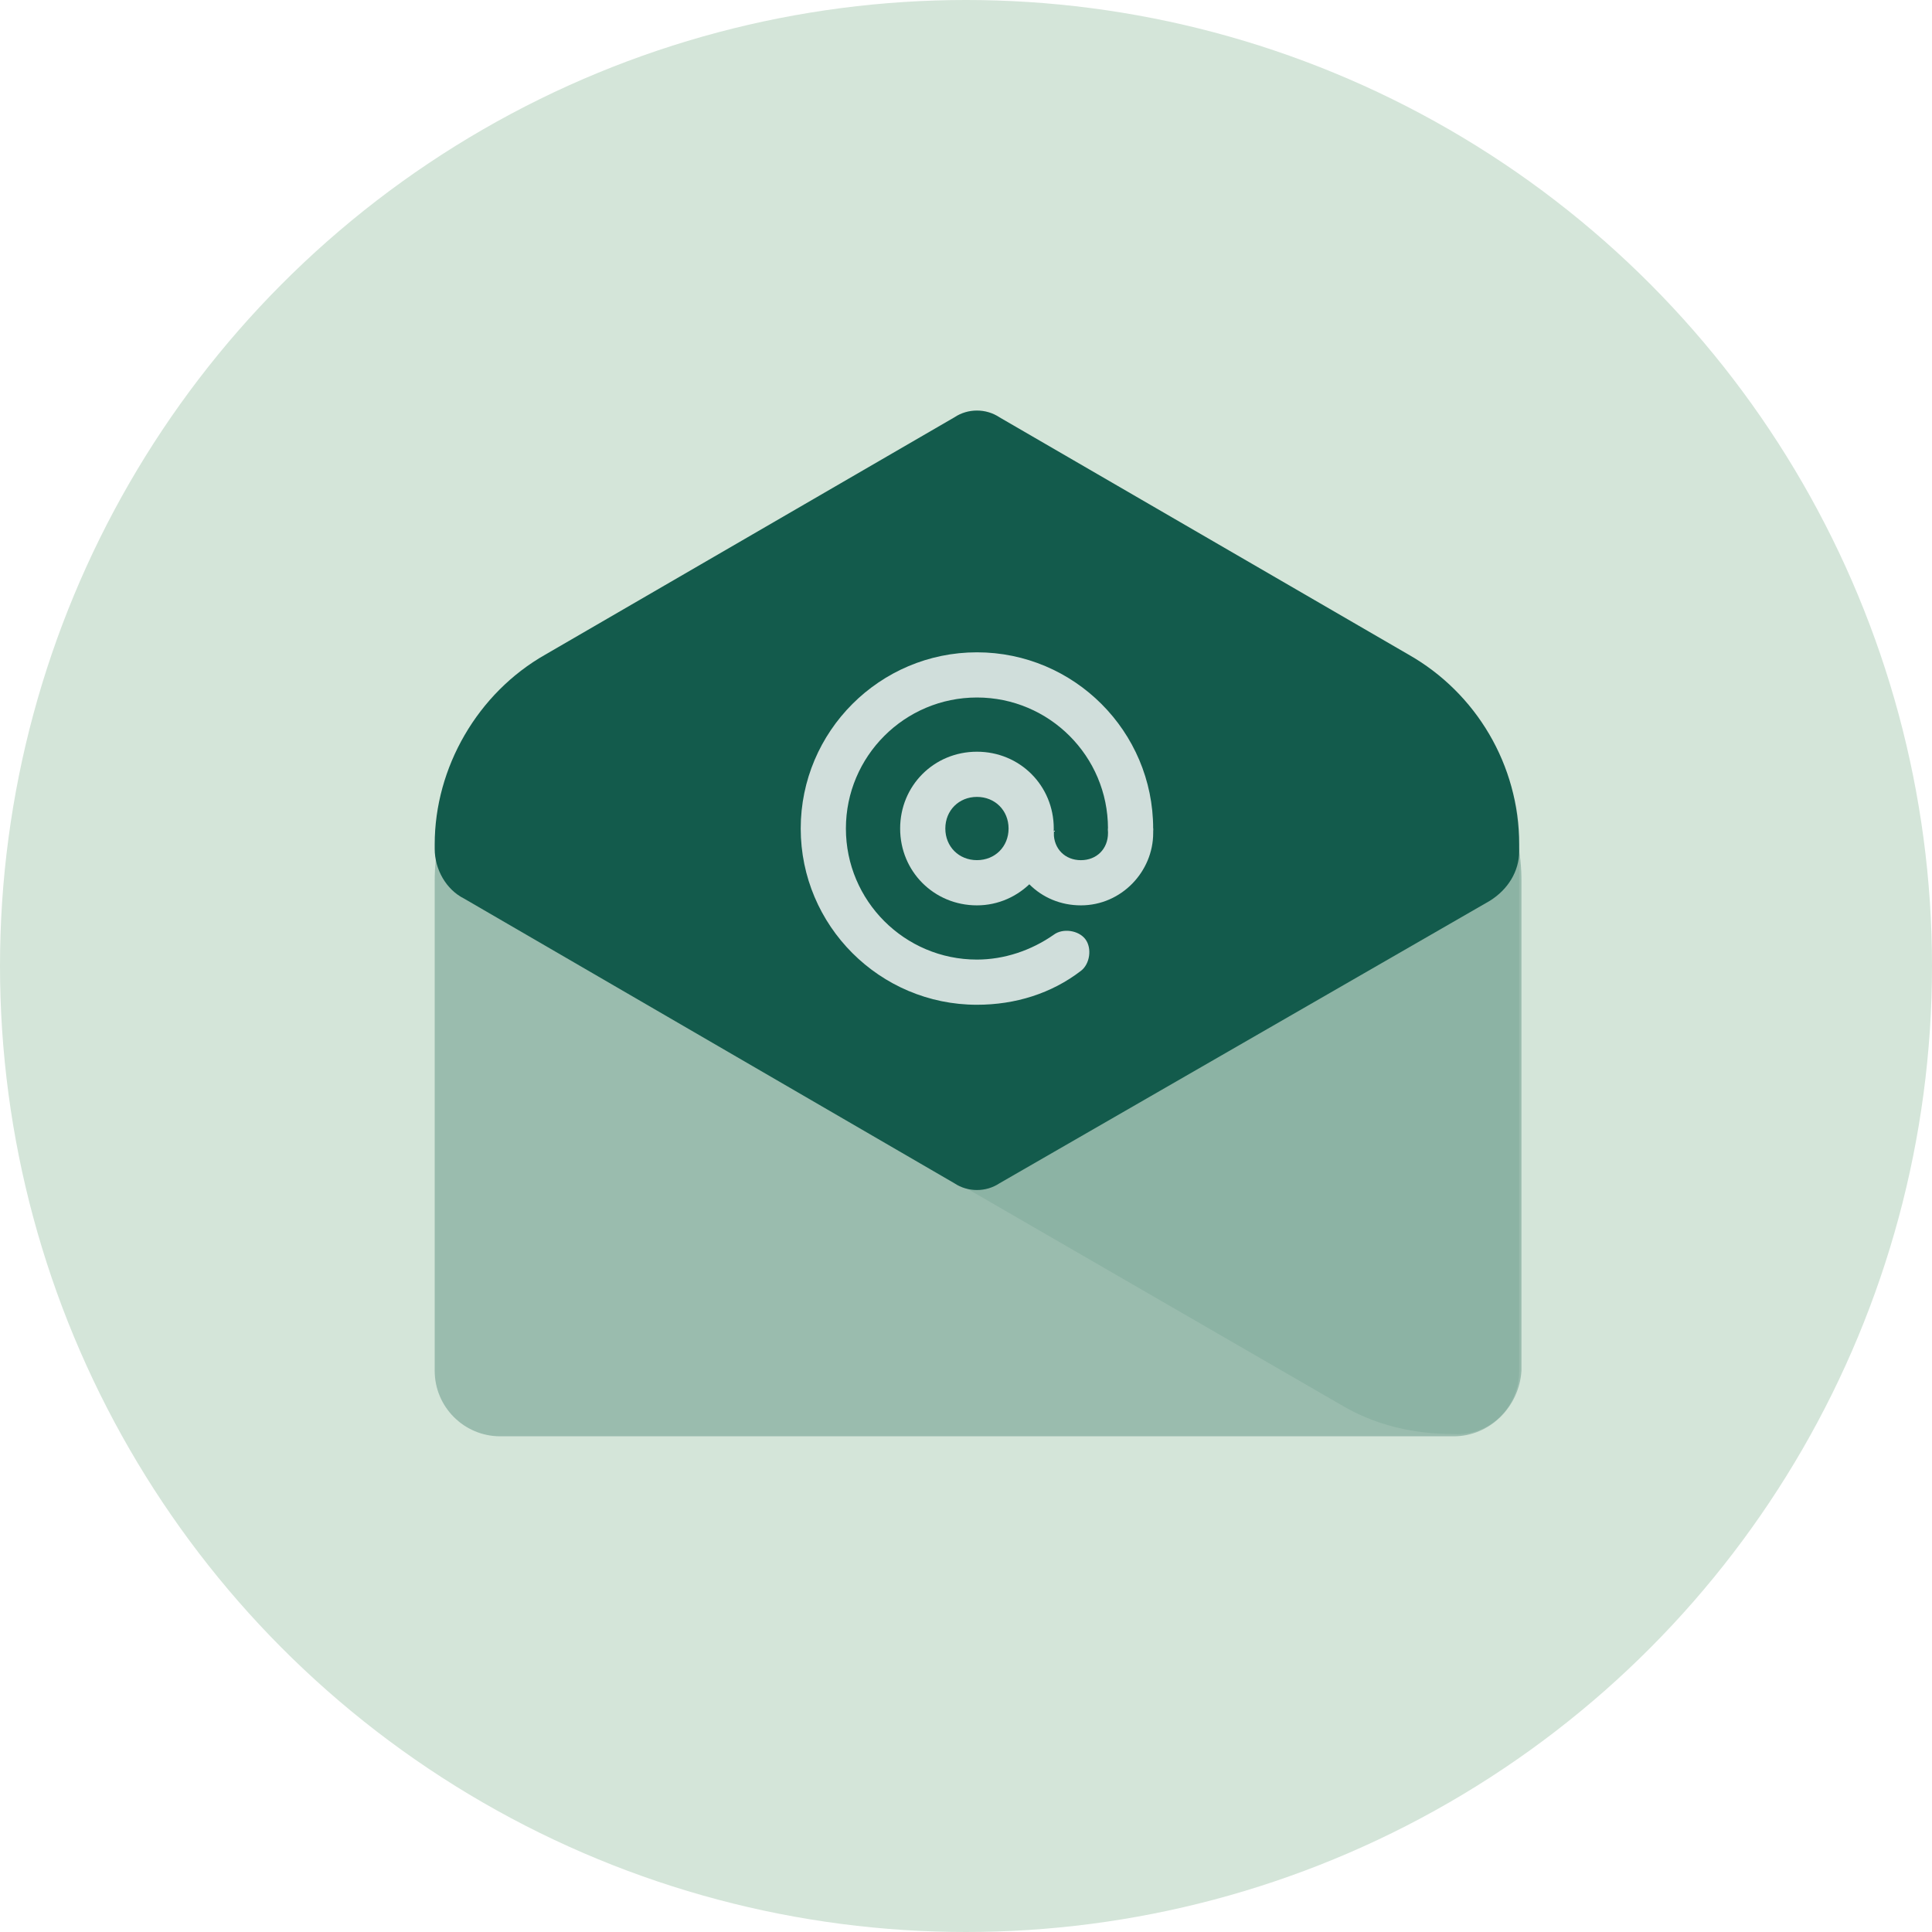
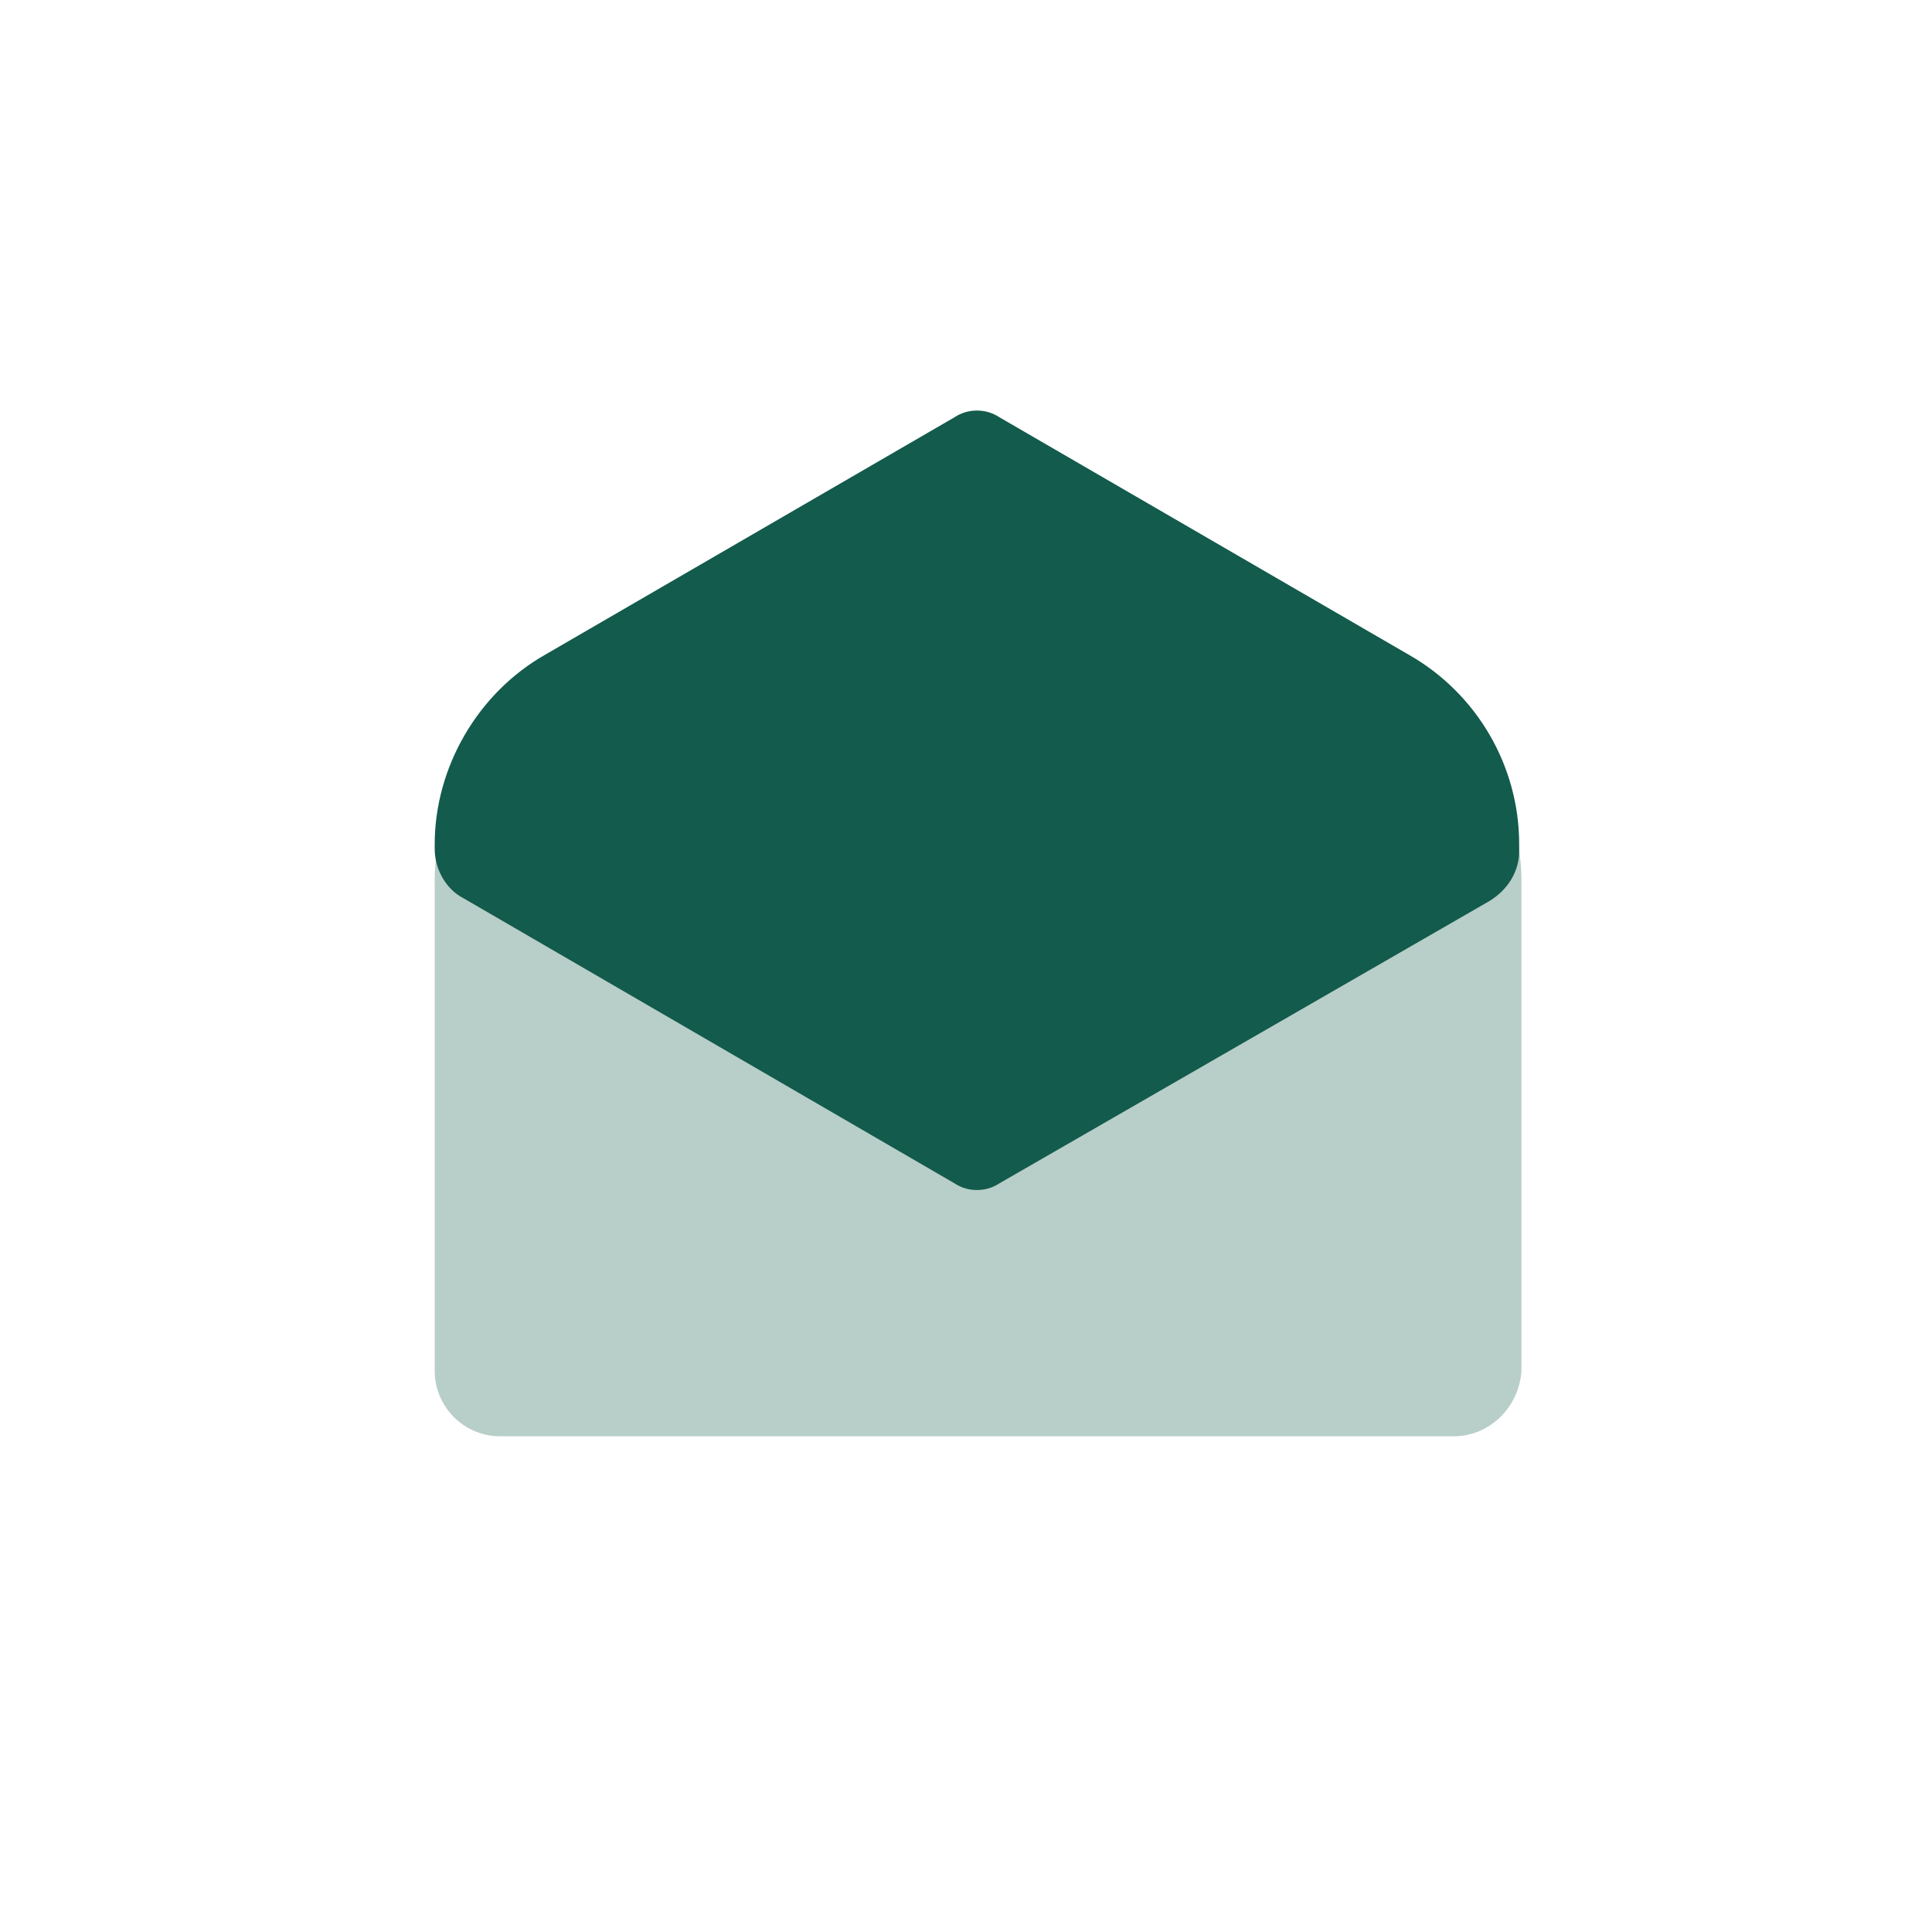
<svg xmlns="http://www.w3.org/2000/svg" width="80" height="80" viewBox="0 0 80 80" fill="none">
-   <circle cx="40" cy="40" r="40" fill="#D4E5D9" />
  <path opacity="0.3" d="M60.193 59.474H20.713C19.216 59.474 18 58.258 18 56.761V36.459C18 32.156 21.462 28.601 25.859 28.601H55.141C59.445 28.601 63 32.062 63 36.459V56.761C62.906 58.258 61.69 59.474 60.193 59.474Z" fill="#135B4C" />
-   <path opacity="0.1" d="M62.906 56.761V34.588C62.906 31.314 60.193 28.601 56.919 28.601H40.64C38.395 34.869 36.336 41.137 36.336 41.885V45.721C36.336 46.563 36.804 47.405 37.553 47.779L55.515 58.164C56.919 59.006 58.509 59.38 60.193 59.38C61.69 59.474 62.906 58.258 62.906 56.761Z" fill="#135B4C" />
  <path d="M62.906 34.963C62.906 31.688 61.129 28.694 58.322 27.104L41.389 17.281C40.827 16.906 40.079 16.906 39.518 17.281L22.584 27.104C19.777 28.694 18 31.782 18 34.963C18 34.963 18 34.963 18 35.056V35.15C18 35.992 18.468 36.834 19.216 37.208L39.518 48.996C40.079 49.37 40.827 49.37 41.389 48.996L61.69 37.301C62.439 36.834 62.906 36.085 62.906 35.243C62.906 35.15 62.906 35.056 62.906 34.963C62.906 34.963 62.906 35.056 62.906 34.963Z" fill="#135B4C" />
-   <path d="M40.453 37.489C38.676 37.489 37.273 36.085 37.273 34.308C37.273 32.53 38.676 31.127 40.453 31.127C42.231 31.127 43.634 32.53 43.634 34.308C43.634 35.992 42.231 37.489 40.453 37.489ZM40.453 32.998C39.705 32.998 39.144 33.559 39.144 34.308C39.144 35.056 39.705 35.617 40.453 35.617C41.202 35.617 41.763 35.056 41.763 34.308C41.763 33.559 41.202 32.998 40.453 32.998Z" fill="#D0DEDB" />
-   <path d="M40.453 41.605C36.43 41.605 33.156 38.331 33.156 34.308C33.156 30.285 36.43 27.011 40.453 27.011C44.476 27.011 47.75 30.285 47.75 34.308C47.75 34.869 47.376 35.243 46.815 35.243C46.254 35.243 45.879 34.869 45.879 34.308C45.879 31.314 43.447 28.882 40.453 28.882C37.459 28.882 35.027 31.314 35.027 34.308C35.027 37.302 37.459 39.734 40.453 39.734C41.576 39.734 42.698 39.36 43.634 38.705C44.008 38.424 44.663 38.518 44.944 38.892C45.224 39.266 45.131 39.921 44.757 40.202C43.54 41.137 42.044 41.605 40.453 41.605Z" fill="#D0DEDB" />
-   <path d="M44.757 37.489C43.074 37.489 41.764 36.179 41.764 34.495L43.635 34.401V34.495C43.635 35.15 44.103 35.618 44.757 35.618C45.412 35.618 45.88 35.15 45.88 34.495V34.308H47.751V34.495C47.751 36.085 46.441 37.489 44.757 37.489Z" fill="#D0DEDB" />
</svg>